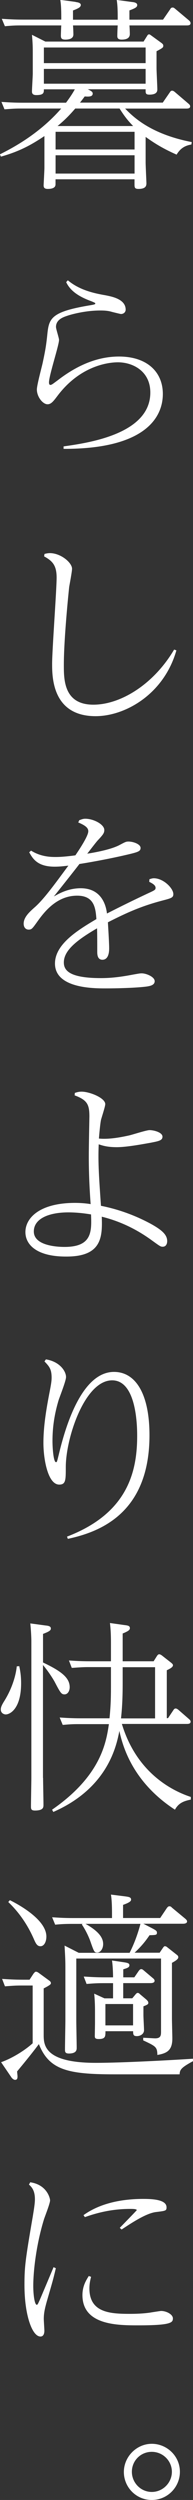
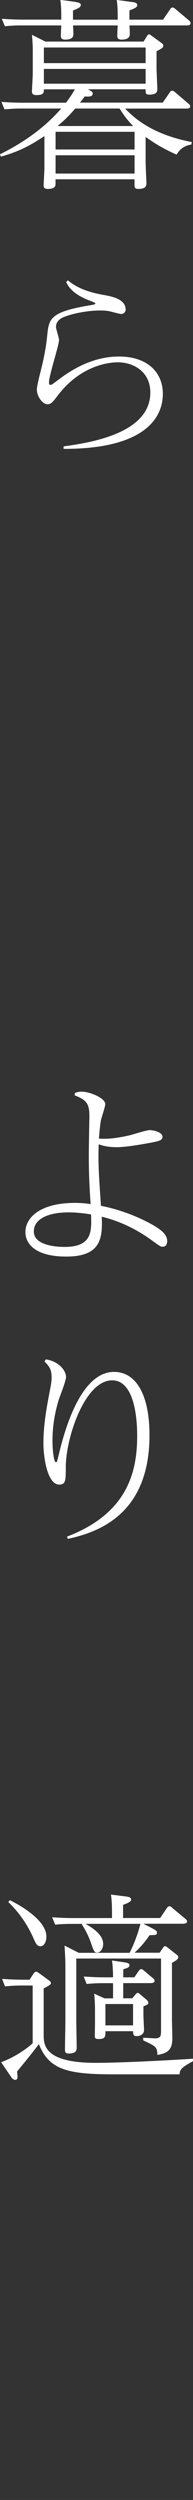
<svg xmlns="http://www.w3.org/2000/svg" id="_レイヤー_2" viewBox="0 0 38.58 498.48">
  <rect x="0" y="0" width="38.58" height="498.48" fill="#333333" stroke="none" />
  <defs>
    <style>.cls-1{fill:#fff;}</style>
  </defs>
  <g id="_レイヤー_1-2">
    <path class="cls-1" d="M32.51,20.5l1.44-2.09c.12-.2.25-.33.45-.33s.37.12.53.25l2.79,2.38c.25.21.29.37.29.49,0,.45-.49.45-.78.45h-12.22c1.56,1.6,5.04,5.08,13.32,6.68l-.08.49c-1.6.25-2.38,1.07-2.95,2.01-3.16-1.39-4.84-2.58-6.19-3.53v5.12c0,.66.16,3.81.16,4.14,0,.66-.33,1.11-1.6,1.11-.78,0-.78-.33-.78-.98v-.94h-15.79v.94c0,.29,0,.98-1.56.98-.66,0-.82-.29-.82-.7,0-.21.16-2.95.16-3.53v-6.31c-2.34,1.56-4.72,2.99-8.69,4.1l-.21-.45c2.01-1.03,7.63-3.81,12.26-9.14H4.1c-1.11,0-1.64.04-3.2.16l-.61-1.48c1.19.08,2.46.16,4.14.16h8.77c.45-.61,1.15-1.56,1.76-2.67h-6.19c0,.66,0,1.15-1.52,1.15-.66,0-.86-.29-.86-.7,0-.57.16-3.03.16-3.57v-4.18c0-.9,0-1.8-.16-3.57l2.67,1.35h19.64l.7-1.11c.08-.16.21-.33.41-.33.12,0,.33.16.45.25l2.09,1.52c.16.16.29.25.29.49,0,.37-.12.45-1.35,1.11v3.4c0,.66.16,3.61.16,4.22,0,.66-.45,1.03-1.6,1.03-.7,0-.74-.29-.74-.74v-.33h-11.56c.74.37.98.53.98.86,0,.7-.94.61-1.6.57-.33.45-.49.66-.94,1.23h16.52ZM15.13.41c.41.04,1.02.16,1.02.57s-.37.66-1.56,1.11v1.84h8.94c0-1.31,0-2.83-.2-3.94l3.07.41c.45.04,1.03.16,1.03.61s-.49.66-1.56,1.07v1.84h6.72l1.44-2.09c.08-.16.2-.33.49-.33.16,0,.29.08.49.25l2.79,2.34c.12.12.29.29.29.53,0,.45-.49.45-.78.45h-11.44c.04.25.08,1.35.08,1.72,0,.9-.82,1.11-1.64,1.11-.86,0-.86-.49-.86-.74,0-.37.04-1.6.08-2.09h-8.94c.04.29.08,1.52.08,1.8,0,.82-.82,1.03-1.6,1.03s-.9-.29-.9-.82c0-.21.04-1.48.08-2.01H4.18c-.82,0-1.56,0-3.2.16l-.62-1.48c1.19.08,2.5.16,4.14.16h7.75c0-1.31,0-2.83-.2-3.94l3.07.41ZM8.77,9.47v3.12h20.34v-3.12H8.77ZM8.77,13.74v2.95h20.34v-2.95H8.77ZM26.9,26.28h-15.79v3.53h15.79v-3.53ZM26.9,30.96h-15.79v3.65h15.79v-3.65ZM26.61,25.13c-1.02-1.07-1.64-1.8-2.71-3.49h-8.86c-1.35,1.56-2.17,2.34-3.53,3.49h15.09Z" />
    <path class="cls-1" d="M12.71,89.01c4.96-.7,17.34-2.46,17.34-10.74,0-4.26-3.49-6.03-6.48-6.03-2.09,0-7.67.78-12.14,6.77-.78,1.03-1.23,1.6-1.93,1.6-.94,0-2.13-1.48-2.13-2.95,0-.86.98-4.47,1.15-5.25.61-2.83.74-3.77.98-6.11.33-2.87.94-4.14,8.16-5.37,1.23-.2,1.39-.25,1.39-.41,0-.12-.08-.16-.78-.45-2.01-.74-4.1-1.8-5.04-3.81l.33-.37c2.38,2.01,5.41,2.62,7.54,2.99,1.23.25,4.02.74,4.02,2.87,0,.45-.37.86-.94.86-.12,0-1.6-.37-1.76-.41-.82-.25-1.56-.29-2.38-.29-2.91,0-5.7.74-6.64,1.07-.74.25-2.21.74-2.21,2.21,0,.41.61,2.21.61,2.58,0,1.07-2.01,7.09-2.01,8.49,0,.33.12.49.25.49.29,0,.41-.12,1.52-.94,4.1-3.16,8.16-4.72,12.22-4.72,5.62,0,8.77,3.08,8.77,7.46,0,5-3.98,10.99-19.84,10.95v-.49Z" />
-     <path class="cls-1" d="M8.9,110.45c.33-.08.66-.16,1.07-.16,2.17,0,4.43,1.89,4.43,3.12,0,.57-.49,3.12-.57,3.61-.12,1.07-1.07,10.33-1.07,15.58,0,2.91,0,7.91,5.9,7.91,5.49,0,12.09-4.1,16.15-10.99l.45.16c-2.5,8.77-10.25,13.12-16.15,13.12-8.69,0-8.69-7.87-8.69-10.46,0-2.75.9-14.72.9-17.18s-.86-3.32-2.5-4.22l.08-.49Z" />
-     <path class="cls-1" d="M29.85,175.32c.37-.12.61-.2.9-.2,1.93,0,3.9,2.01,3.9,3.16,0,.7-.41.82-2.13,1.27-4.1,1.07-7.01,2.34-10.95,4.35,0,.16.25,3.94.25,5.21,0,1.11-.29,2.26-1.35,2.26s-1.03-1.23-1.03-1.64c0-1.76,0-3.53-.04-4.63-4.1,2.38-6.64,4.43-6.64,6.81,0,1.6,1.15,3.12,7.42,3.12,1.89,0,3.81-.2,6.4-.7,1.15-.2,1.35-.25,1.76-.25.9,0,2.58.7,2.58,1.56,0,.78-.9.94-1.35,1.03-1.52.25-5.29.41-8.45.41-2.42,0-10.13,0-10.13-4.96,0-3.9,4.67-6.72,8.28-8.86-.16-2.17-.41-4.67-3.85-4.67-4.1,0-6.6,3.28-7.95,5.17-1.03,1.44-1.15,1.6-1.76,1.6-.49,0-.98-.37-.98-1.19,0-1.31,1.23-2.38,2.09-3.16,1.89-1.6,4.3-4.96,6.85-8.41-.7.08-1.6.21-2.75.21-3.48,0-4.39-1.64-5.08-2.87l.37-.33c2.01,1.27,4.06,1.27,4.96,1.27,1.35,0,3.03-.21,3.9-.33.78-1.15,2.58-3.85,2.58-4.8,0-.61-.45-1.11-2.01-1.76l.21-.45c.37-.12.7-.29,1.19-.29,1.64,0,3.81,1.11,3.81,2.26,0,.57-.25.9-1.07,1.8-.37.37-.57.62-2.34,2.91,2.09-.33,4.88-.9,6.44-1.72,1.15-.61,1.31-.7,1.8-.7.98,0,2.42.53,2.42,1.27s-.57.86-3.61,1.56c-3.28.74-7.22,1.44-8.61,1.64-.78,1.03-4.39,5.58-5.12,6.48.9-.49,2.79-1.64,5.37-1.64,4.55,0,5.13,4.06,5.25,5.04,2.71-1.39,5.41-2.71,8.2-4.02,1.35-.62,1.52-.7,1.52-1.11,0-.57-.78-.94-1.27-1.19l.04-.49Z" />
    <path class="cls-1" d="M14.97,217.92c.37-.12.74-.25,1.35-.25,1.56,0,4.72,1.23,4.72,2.5,0,.45-.74,2.67-.86,3.16-.16.82-.33,2.71-.41,3.69,2.01.2,4.35-.25,5.99-.61.61-.12,3.48-1.07,4.14-1.07.86,0,2.58.45,2.58,1.31,0,.78-.82.9-2.5,1.23-.98.16-4.51.86-6.64.86-1.93,0-2.87-.33-3.61-.57-.16,3.77.08,6.81.45,12.26,4.76.94,8.24,2.67,9.92,3.57,2.3,1.27,3.32,2.21,3.32,3.48,0,.49-.21,1.11-.9,1.11-.45,0-.57-.12-2.46-1.48-2.99-2.13-6.23-3.65-9.72-4.51.16,4.14-.04,8-7.18,7.95-5.78,0-8.08-2.34-8.08-4.88,0-2.83,2.87-5.82,9.92-5.82,1.6,0,2.95.2,3.12.25-.33-4.47-.37-7.59-.37-9.39,0-2.42.12-7.75.12-8.08,0-2.38-.41-3.28-2.95-4.22l.04-.49ZM13.65,241.74c-3.77,0-6.89,1.19-6.89,3.81s3.98,3.08,6.15,3.08c5.54,0,5.41-3.12,5.29-6.48-1.48-.25-3.03-.41-4.55-.41Z" />
    <path class="cls-1" d="M9.18,271.05c2.79.45,4.02,2.38,4.02,3.53,0,.74-1.27,3.94-1.48,4.59-.9,2.99-1.23,5.62-1.23,8.16,0,1.48.21,4.22.7,4.22.21,0,.21-.12.53-1.39.94-3.9,4.1-16.61,11.07-16.61,4.35,0,7.09,4.43,7.09,12.63,0,15.79-10.25,19.35-16.32,20.66l-.16-.45c12.01-4.59,14.02-12.79,14.02-20.05,0-1.52,0-11.11-5-11.11-5.49,0-9.27,11.52-9.27,17.3,0,2.58,0,3.49-1.31,3.49-2.26,0-3.16-5.04-3.16-8.32,0-3.77.74-7.59,1.39-10.95.16-.9.25-1.44.25-2.05,0-1.72-.49-2.26-1.43-3.24l.29-.41Z" />
-     <path class="cls-1" d="M3.85,332.22c.12.61.37,1.68.37,3.4,0,5.08-2.21,6.23-3.08,6.23-.33,0-.98-.25-.98-.98,0-.33.08-.7.61-1.56,2.21-3.48,2.54-6.56,2.58-7.05l.49-.04ZM8.61,354.49c0,.78.08,4.51.08,5.37,0,.49,0,1.15-1.72,1.15-.7,0-.78-.29-.78-.78,0-.94.08-4.92.08-5.74v-27.18c0-1.35-.16-3.12-.21-3.61l3.03.41c.45.04,1.07.12,1.07.57,0,.29,0,.53-1.56,1.11v5.7c3.53,1.68,5.33,2.99,5.33,4.92,0,.78-.41,1.44-1.03,1.44s-.82-.29-1.97-2.5c-.08-.16-1.02-1.8-2.34-3.36v22.51ZM38.13,358.83c-1.39.29-2.42.66-3.16,2.01-8.69-5.66-10.5-13-11.11-15.7-.57,2.91-2.26,11.36-13.2,16.15l-.25-.45c9.8-6.77,10.82-13.45,11.36-17.06h-6.03c-.82,0-1.56,0-3.2.16l-.61-1.48c1.19.08,2.5.16,4.14.16h5.82c.29-2.79.29-4.76.29-6.89v-3.32h-4.59c-.82,0-1.56.04-3.24.16l-.57-1.48c1.19.08,2.46.16,4.14.16h4.26v-3.65c0-2.3-.12-3.24-.2-3.98l2.91.41c.7.08,1.07.16,1.07.61,0,.33-.21.57-1.44,1.07v5.54h6.19l.7-1.11c.12-.16.25-.29.41-.29s.37.12.49.2l1.89,1.48c.29.25.37.33.37.53,0,.41-.82.78-1.23.98v9.55h.25l1.07-1.6c.08-.16.25-.33.45-.33s.41.16.53.25l2.17,1.89c.12.12.29.25.29.49,0,.45-.49.45-.78.45h-12.96c2.91,9.64,9.88,13.28,13.78,14.56v.49ZM31,332.43h-6.48v3.32c0,3.73-.21,5.7-.33,6.89h6.81v-10.21Z" />
    <path class="cls-1" d="M6.81,393.44c.16-.29.29-.29.41-.29.16,0,.29.08.49.21l2.13,1.56c.12.08.33.25.33.49,0,.2,0,.33-1.44,1.07v9.18c0,2.01,0,5.66,10.41,5.66,5.45,0,15.58-.57,19.43-.82v.49c-2.42,1.31-2.62,1.72-2.67,2.62h-13.08c-9.35,0-13-.9-15.05-6.03-1.84,2.46-4.1,5.13-4.35,5.45,0,.16.08.82.08.94,0,.33,0,.74-.49.74-.33,0-.7-.41-.78-.57l-2.01-2.95c1.89-.66,4.43-2.09,6.31-3.77v-11.52h-2.3c-1.15,0-1.64.04-3.24.16l-.57-1.48c1.15.08,2.46.16,4.14.16h1.35l.86-1.31ZM1.97,378.88c1.07.53,7.3,3.69,7.3,7.26,0,1.03-.45,1.93-1.19,1.93-.66,0-.94-.57-1.35-1.52-.53-1.19-2.01-4.39-5.08-7.3l.33-.37ZM31.9,389.38l.7-1.03c.12-.16.21-.29.37-.29.12,0,.33.08.45.2l1.93,1.52c.16.12.29.25.29.49,0,.45-.9.9-1.27,1.11v11.15c0,.61.08,3.36.08,3.94,0,2.46-1.19,2.95-2.99,3.28-.04-1.6-.29-1.72-2.83-2.91v-.53l2.17.12c1.35.08,1.39-.57,1.39-1.35v-14.56H15.25v12.38c0,.86.08,4.63.08,5.41,0,.37,0,1.15-1.56,1.15-.7,0-.78-.29-.78-.78,0-.9.08-4.92.08-5.74v-10.78c0-1.64-.08-2.54-.16-4.22l2.83,1.44h10.17c.7-1.39,1.48-3.2,2.17-5.78h-10.99c2.46,1.39,3.53,2.66,3.53,4.02,0,1.03-.61,1.72-1.19,1.72s-.66-.25-1.35-2.21c-.25-.74-.9-2.21-1.72-3.4l.16-.12h-2.17c-1.19,0-2.17.04-3.32.16l-.61-1.48c1.27.08,2.3.16,4.26.16h7.71v-.74c0-.74,0-2.71-.21-3.94l2.95.37c.49.08,1.07.12,1.07.61,0,.25-.08.53-1.6,1.07v2.62h7.42l1.35-2.01c.16-.2.29-.33.49-.33.25,0,.37.12.53.29l2.67,2.21c.16.16.33.29.33.53,0,.41-.57.45-.78.45h-7.95l1.89.98c.62.33.82.49.82.78,0,.49-.16.49-1.48.53-.86,1.27-1.68,2.26-2.99,3.49h5ZM26.45,398.44l.62-.74c.08-.12.29-.33.45-.33s.29.08.45.25l1.27,1.07c.16.16.41.37.41.66,0,.25-.12.37-.98.7v1.8c0,.49.12,2.5.12,2.95,0,.74-.7,1.19-1.44,1.19-.7,0-.74-.33-.74-.98h-5.53c0,1.03,0,1.56-1.35,1.56-.61,0-.78-.16-.78-.57,0-.29.04-2.21.04-2.58v-2.46c0-1.07-.04-2.3-.16-3.44l2.05.94h1.72v-3.03h-1.97c-.61,0-1.56,0-3.32.16l-.57-1.48c1.27.08,2.54.16,4.22.16h1.64c0-1.07-.08-2.54-.21-3.36l2.21.33c.86.12,1.27.21,1.27.61,0,.45-.45.57-1.23.82v1.6h2.21l.9-1.31c.16-.2.29-.33.49-.33.16,0,.29.08.53.29l1.8,1.52c.16.12.33.29.33.53,0,.41-.57.45-.78.45h-5.49v3.03h1.8ZM21.07,399.59v4.26h5.53v-4.26h-5.53Z" />
-     <path class="cls-1" d="M6.03,435.13c3.4.49,3.98,3.24,3.98,3.61,0,.61-1.07,3.28-1.23,3.81-1.52,4.96-2.13,10.21-2.13,13.24,0,1.93.29,3.77.7,3.77.16,0,.21-.12.57-.9.12-.25,2.34-5.54,2.79-6.6l.45.21c-.57,2.42-.66,2.66-1.8,6.6-.33,1.19-.61,2.26-.61,3.49,0,.37.12,2.05.12,2.38,0,.25-.04,1.15-.78,1.15-1.68,0-3.2-4.35-3.2-10.25,0-3.61.16-4.96,1.68-13.78.25-1.56.41-2.54.41-3.36,0-1.8-.7-2.46-1.19-2.91l.25-.45ZM18.2,453.99c-.12.53-.33,1.27-.33,2.3,0,4.84,4.14,5.08,8.08,5.08,1.15,0,2.58-.04,4.06-.25.2-.04,2.09-.33,2.17-.33,1.11,0,2.38.7,2.38,1.48,0,.82-.29,1.39-6.89,1.39-4.1,0-11.19,0-11.19-6.03,0-1.84.78-3.03,1.27-3.81l.45.16ZM16.69,441.69c3.36-2.42,7.75-3.24,11.93-3.24,1.84,0,4.67.12,4.67,1.68,0,.7-.21.7-2.13.94-2.05.25-5.17,2.38-6.85,3.48l-.37-.33c.29-.29,3.4-3.48,3.4-3.53,0-.25-.9-.25-1.27-.25-3.2,0-6.11.57-9.1,1.64l-.29-.41Z" />
-     <path class="cls-1" d="M35.96,492.86c0,3.08-2.5,5.62-5.62,5.62s-5.58-2.54-5.58-5.58,2.54-5.62,5.58-5.62,5.62,2.46,5.62,5.58ZM26.36,492.86c0,2.17,1.76,4.02,3.98,4.02s4.02-1.84,4.02-4.02-1.8-3.98-4.02-3.98-3.98,1.76-3.98,3.98Z" />
  </g>
</svg>